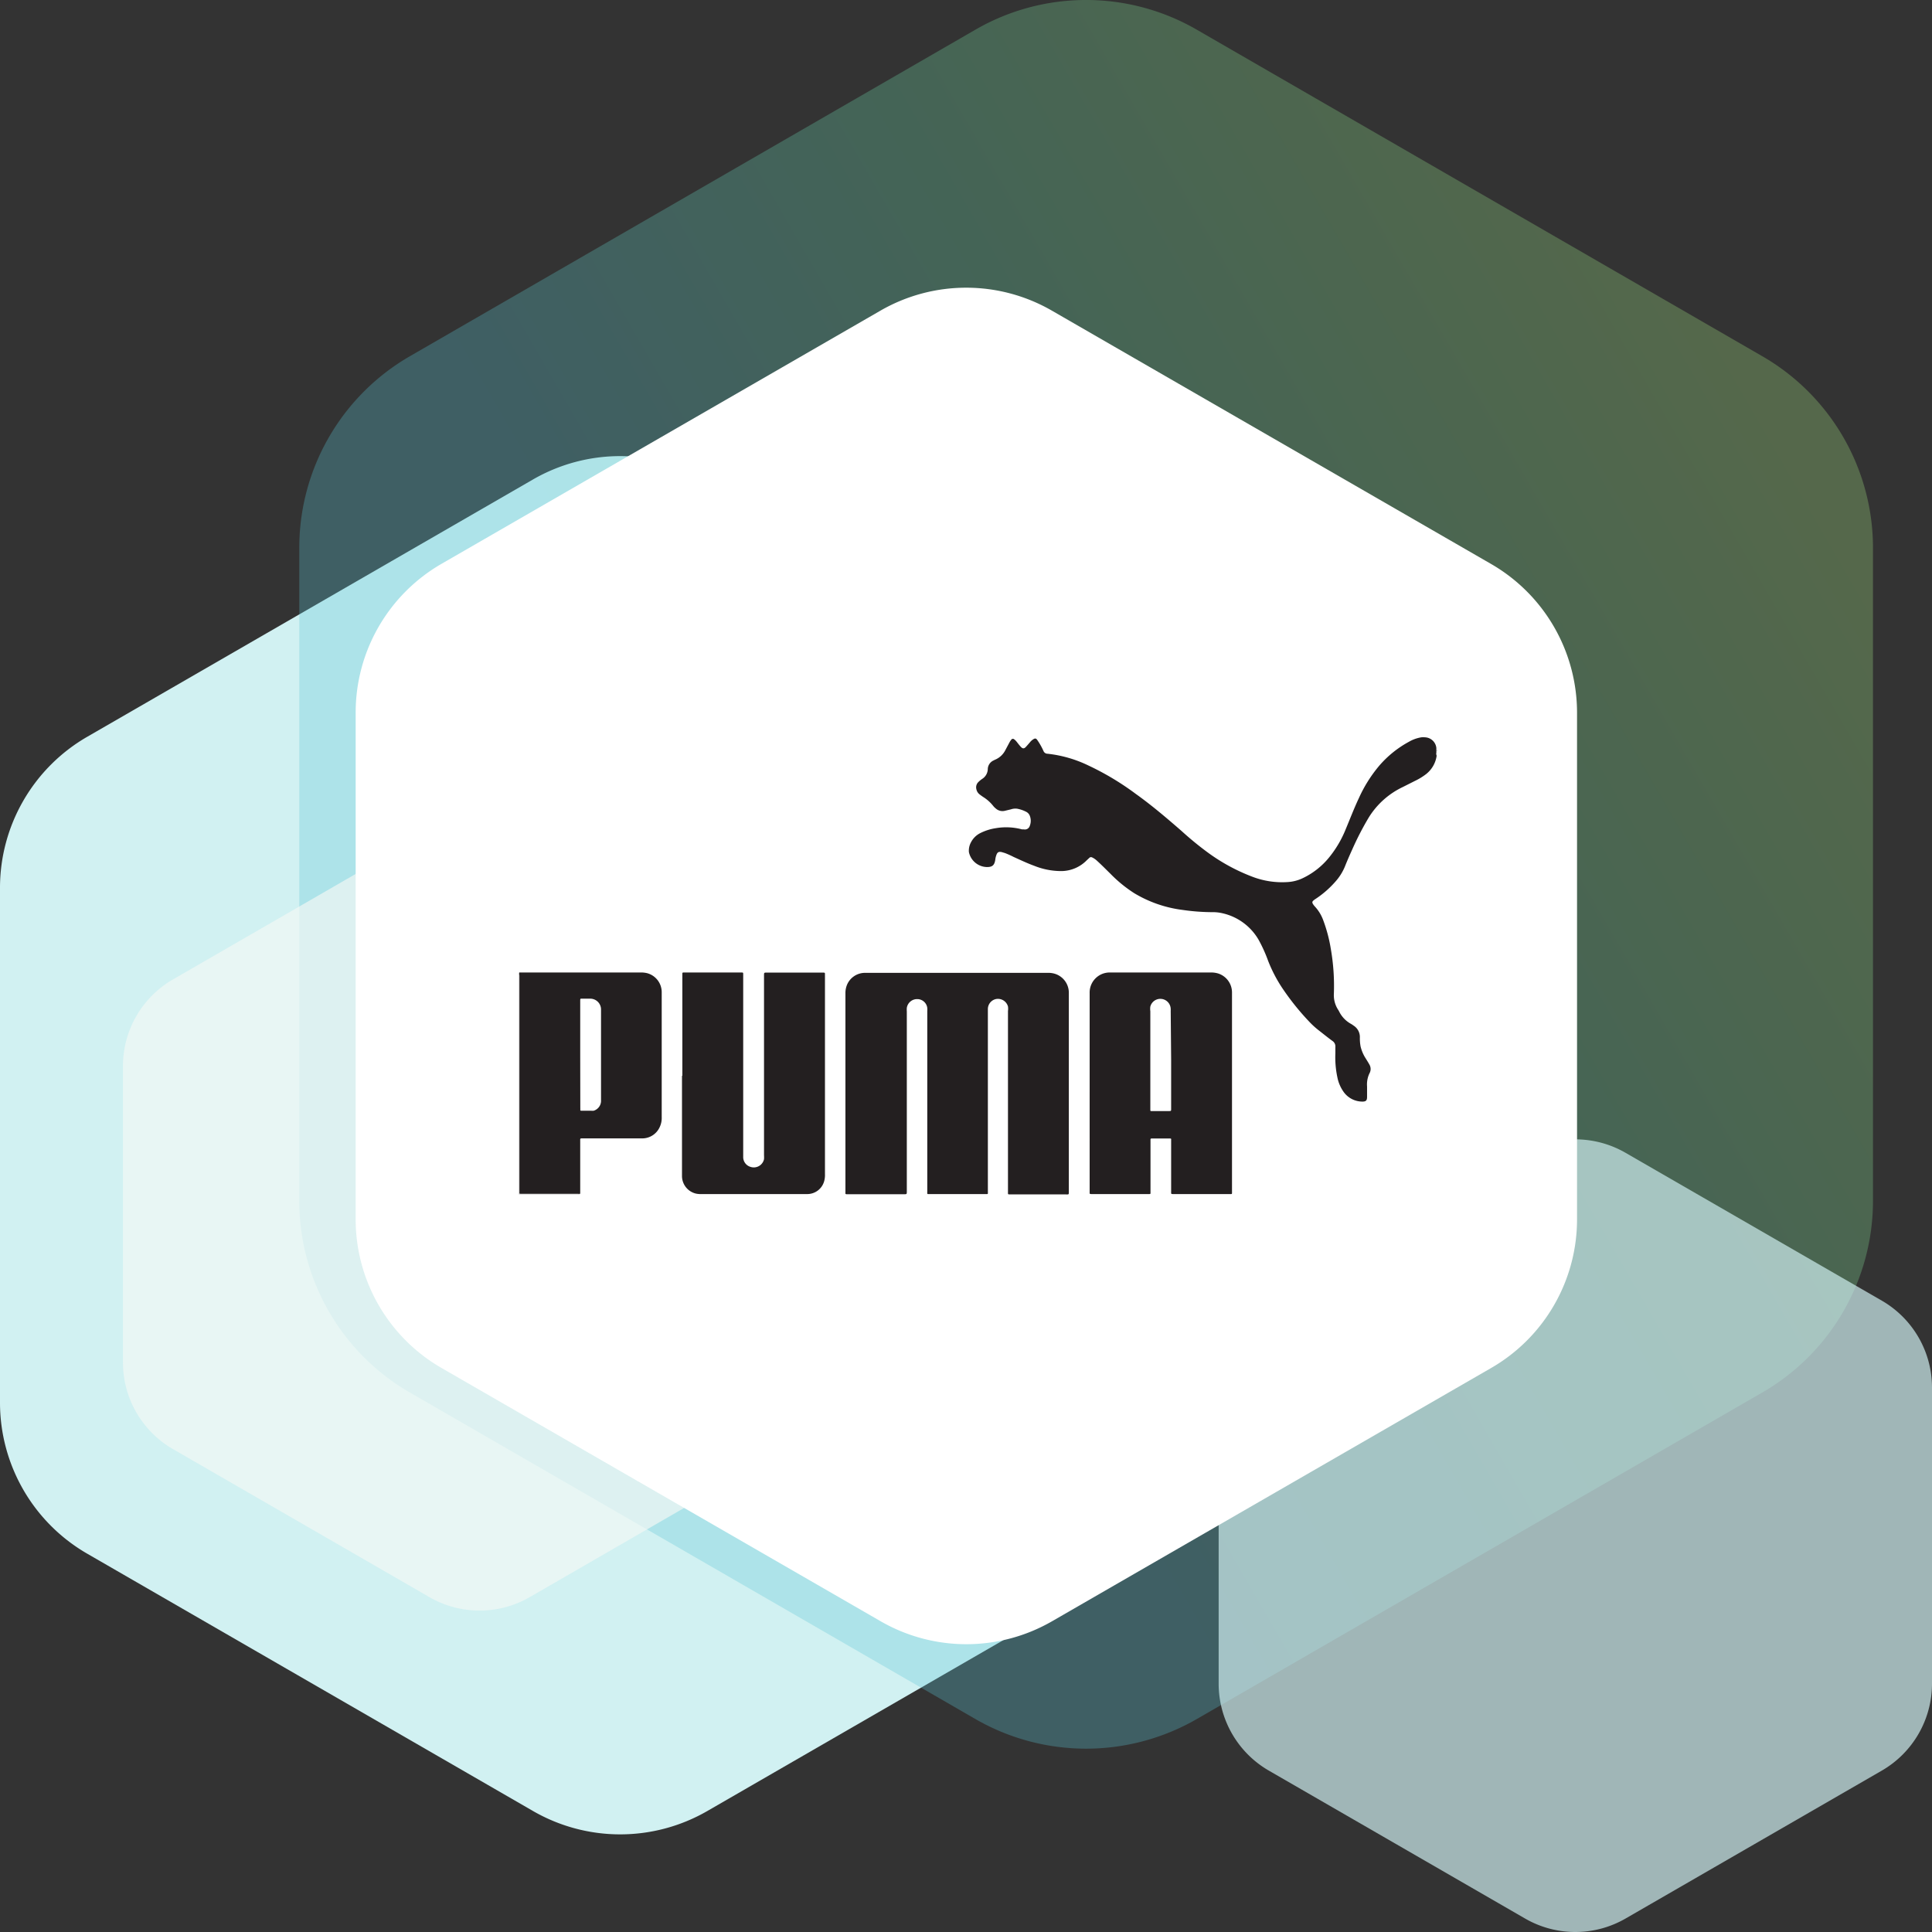
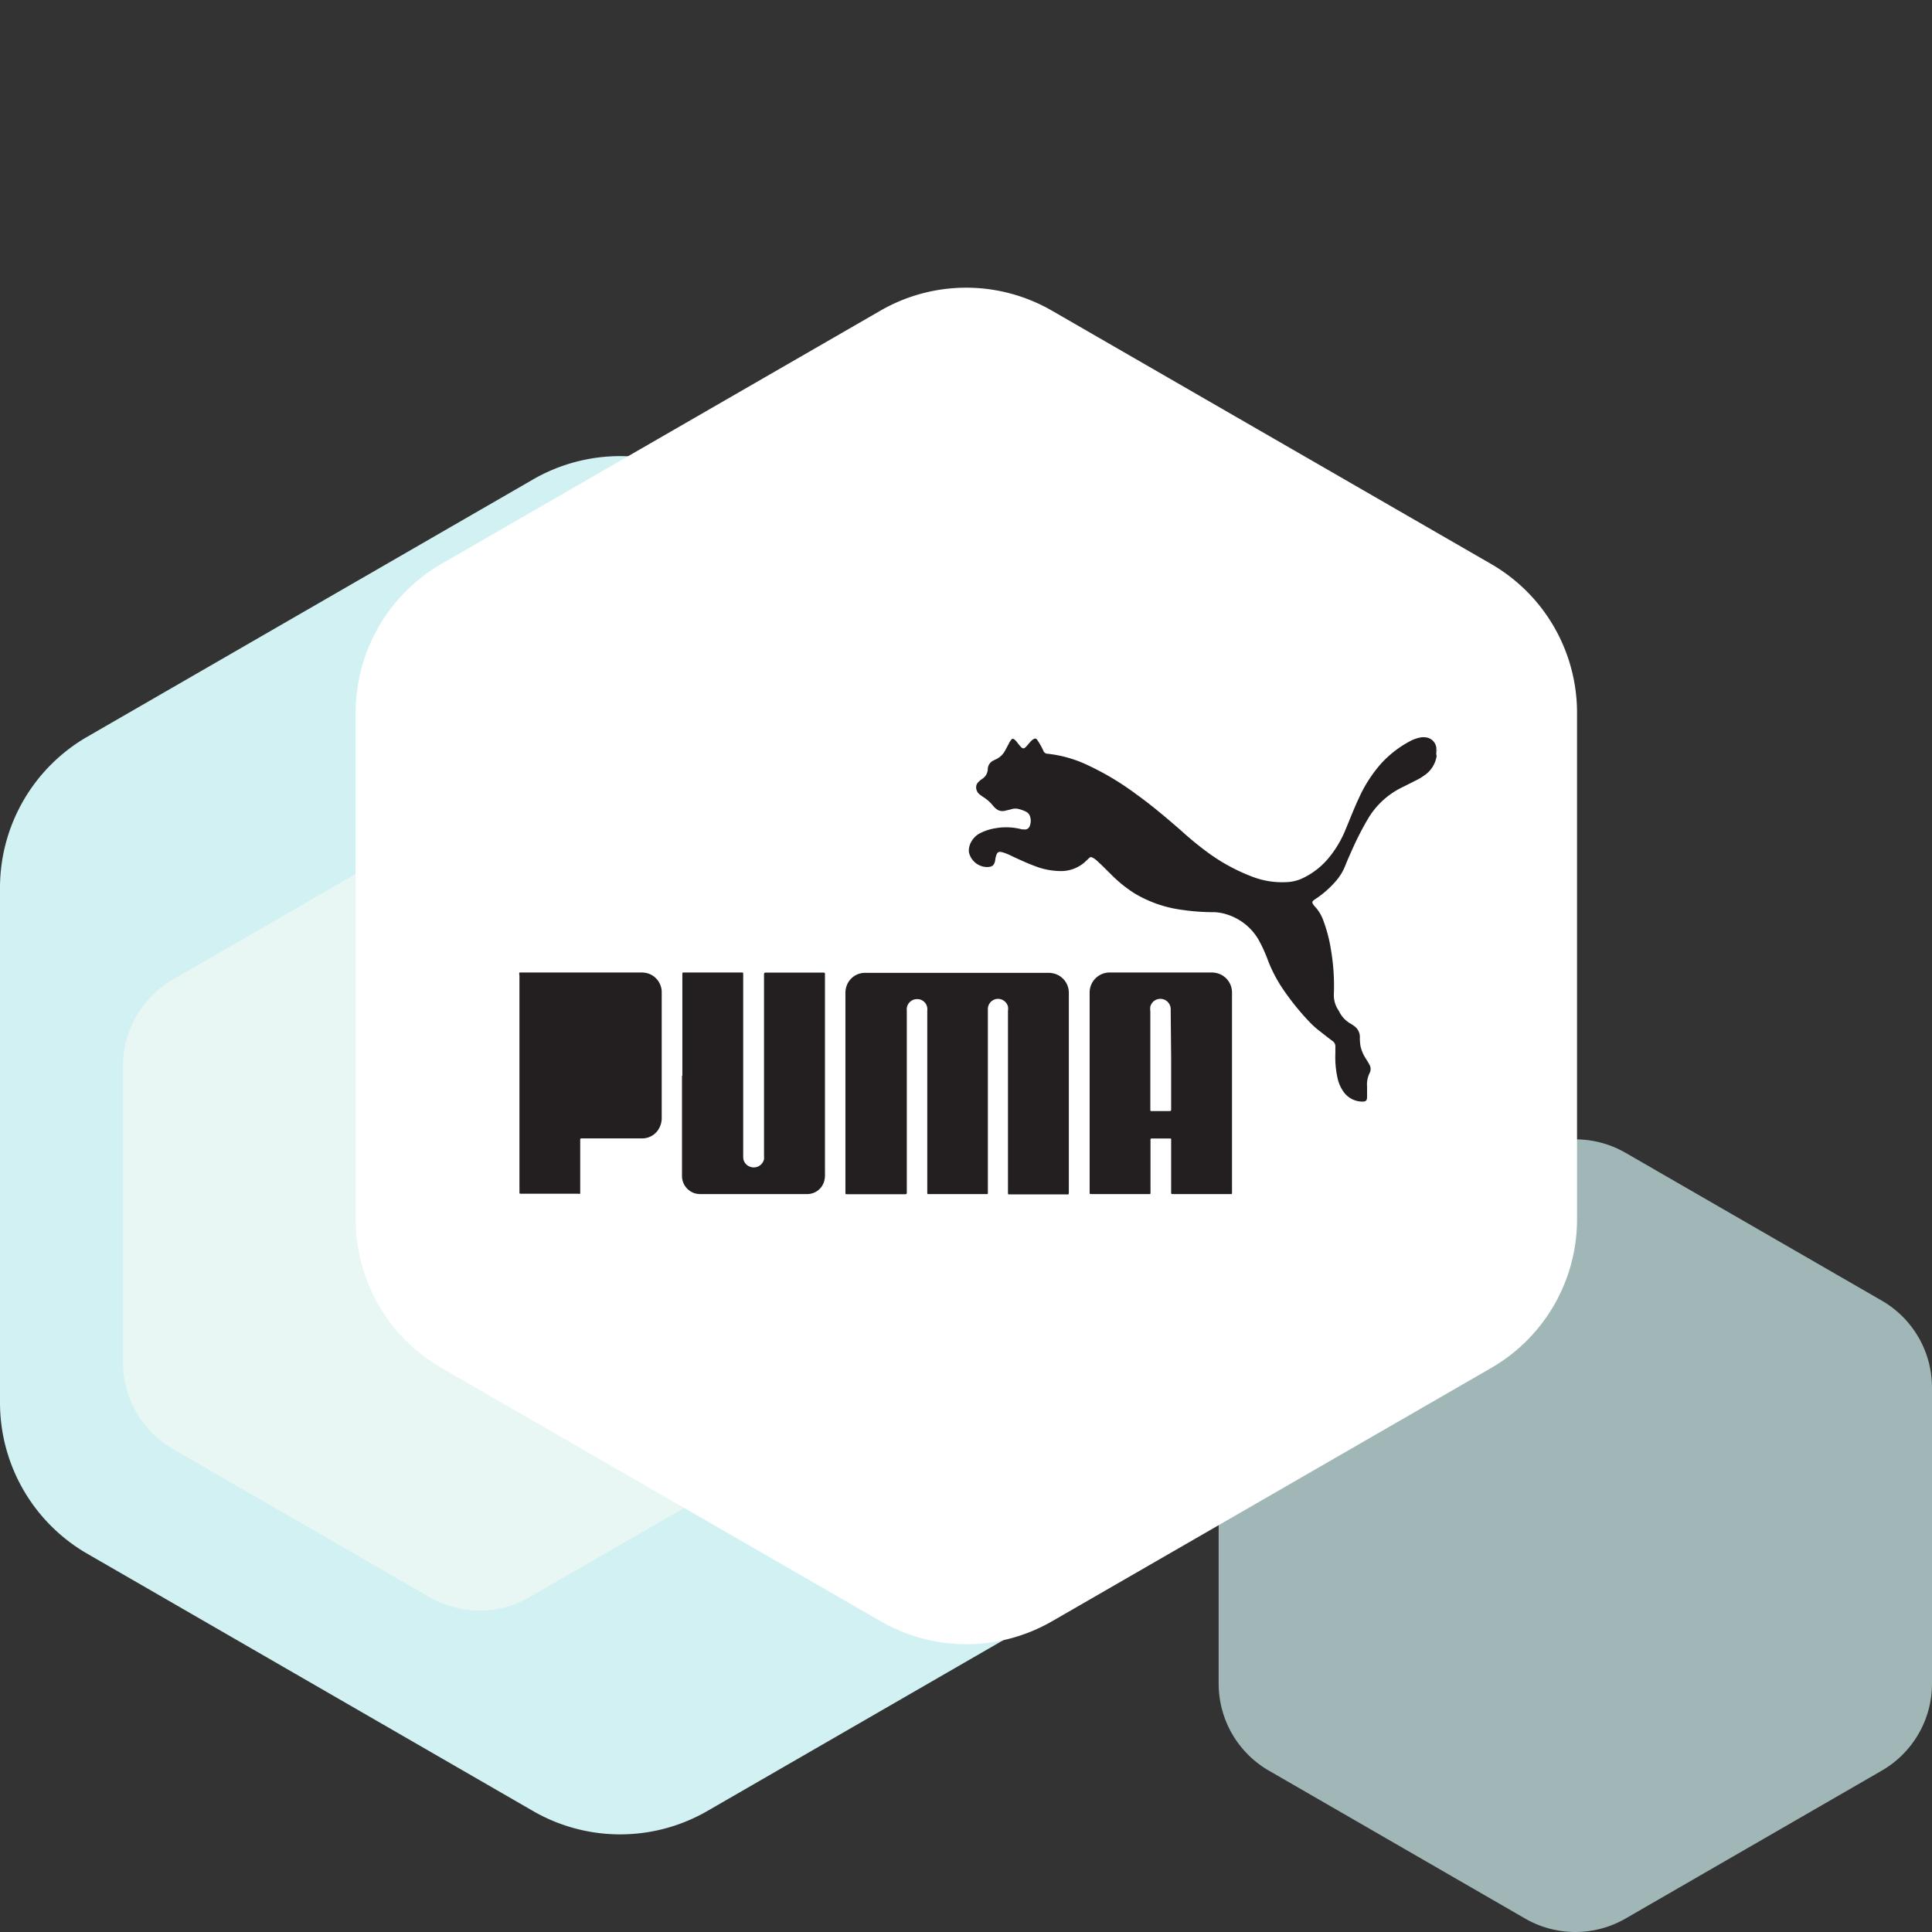
<svg xmlns="http://www.w3.org/2000/svg" viewBox="0 0 220 220">
  <rect x="0" y="0" width="220" height="220" fill="#333333" stroke="none" />
  <defs>
    <style>.cls-1,.cls-3{fill:#d1f1f2;}.cls-2{opacity:0.3;fill:url(#linear-gradient);}.cls-2,.cls-3,.cls-4{isolation:isolate;}.cls-3,.cls-4{opacity:0.69;}.cls-4{fill:#f2f7f5;}.cls-5{fill:#fff;}.cls-6{fill:#231f20;}.cls-7{fill:#b6b4b5;}.cls-8{fill:#c1c0c0;}.cls-9{fill:#6f6c6d;}.cls-10{fill:#797778;}.cls-11{fill:#c7c6c6;}.cls-12{fill:#c5c4c4;}</style>
    <linearGradient id="linear-gradient" x1="37.46" y1="72.66" x2="209.9" y2="172.22" gradientTransform="matrix(1, 0, 0, -1, 0, 222)" gradientUnits="userSpaceOnUse">
      <stop offset="0.34" stop-color="#5ac4d4" />
      <stop offset="0.63" stop-color="#6cd6a6" />
      <stop offset="0.84" stop-color="#8cde8d" />
      <stop offset="0.97" stop-color="#a3e382" />
    </linearGradient>
  </defs>
  <title>lm-ex2</title>
  <g id="Layer_2" data-name="Layer 2">
    <g id="Layer_1-2" data-name="Layer 1">
      <g id="Layer_2-2" data-name="Layer 2">
        <g id="OBJECTS">
          <g id="app-bg">
            <path class="cls-1" d="M60.69,54.6,9.93,83.9A19.86,19.86,0,0,0,0,101.11v58.6a19.86,19.86,0,0,0,9.93,17.21l50.76,29.3a19.85,19.85,0,0,0,19.86,0l50.76-29.3a19.86,19.86,0,0,0,9.93-17.21v-58.6a19.86,19.86,0,0,0-9.93-17.21L80.55,54.6A19.85,19.85,0,0,0,60.69,54.6Z" />
-             <path class="cls-2" d="M111.07,3.38,46.68,40.56a25.19,25.19,0,0,0-12.6,21.82v74.36a25.19,25.19,0,0,0,12.6,21.83l64.39,37.18a25.23,25.23,0,0,0,25.21,0l64.39-37.18a25.2,25.2,0,0,0,12.61-21.83V62.38a25.2,25.2,0,0,0-12.61-21.82L136.28,3.38A25.18,25.18,0,0,0,111.07,3.38Z" />
            <path class="cls-3" d="M173.67,131.27l-29.19,16.85a11.43,11.43,0,0,0-5.71,9.89v33.71a11.44,11.44,0,0,0,5.71,9.9l29.19,16.85a11.44,11.44,0,0,0,11.43,0l29.19-16.85a11.44,11.44,0,0,0,5.71-9.9V158a11.43,11.43,0,0,0-5.71-9.89L185.1,131.27A11.44,11.44,0,0,0,173.67,131.27Z" />
            <path class="cls-4" d="M48.9,94.67,19.71,111.52a11.4,11.4,0,0,0-5.71,9.9v33.7a11.39,11.39,0,0,0,5.71,9.9L48.9,181.87a11.42,11.42,0,0,0,11.42,0L89.52,165a11.43,11.43,0,0,0,5.71-9.9V121.4a11.46,11.46,0,0,0-5.71-9.9L60.32,94.67A11.42,11.42,0,0,0,48.9,94.67Z" />
            <path class="cls-5" d="M100.23,35.39l-50,28.84A19.56,19.56,0,0,0,40.5,81.17v57.67a19.54,19.54,0,0,0,9.77,16.93l50,28.84a19.54,19.54,0,0,0,19.54,0l50-28.84a19.54,19.54,0,0,0,9.77-16.93V81.17a19.56,19.56,0,0,0-9.77-16.94l-50-28.84A19.54,19.54,0,0,0,100.23,35.39Z" />
          </g>
        </g>
      </g>
      <path class="cls-6" d="M163.58,86.15a3.23,3.23,0,0,1-1.19,2,7.08,7.08,0,0,1-1.26.77l-1.39.7a9.18,9.18,0,0,0-3.89,3.49A33.49,33.49,0,0,0,154,96.69c-.3.66-.59,1.32-.86,2a6.05,6.05,0,0,1-1.1,1.73,11.2,11.2,0,0,1-2.2,1.92,2.27,2.27,0,0,0-.25.18c-.18.14-.19.25-.07.44a1.93,1.93,0,0,0,.22.28,4.63,4.63,0,0,1,.95,1.58,17,17,0,0,1,.85,3.22,24.51,24.51,0,0,1,.35,5.13,3.05,3.05,0,0,0,.47,1.79,1.59,1.59,0,0,1,.13.22,3.23,3.23,0,0,0,1.35,1.41,3.13,3.13,0,0,1,.3.2,1.54,1.54,0,0,1,.71,1.36,5.15,5.15,0,0,0,.08,1,4.33,4.33,0,0,0,.59,1.38c.14.23.29.46.42.7a1,1,0,0,1,0,1,2.94,2.94,0,0,0-.27,1.49c0,.4,0,.8,0,1.19s-.12.52-.49.53h0a2.63,2.63,0,0,1-2.17-1.09,4.29,4.29,0,0,1-.72-1.67,11,11,0,0,1-.23-2.74c0-.23,0-.47,0-.71a.74.74,0,0,0-.31-.68c-.54-.39-1.05-.81-1.58-1.22a9.45,9.45,0,0,1-1-.9,29.09,29.09,0,0,1-3.21-4,16.33,16.33,0,0,1-1.55-3,16.59,16.59,0,0,0-1.1-2.43,6.37,6.37,0,0,0-4.08-3,4.82,4.82,0,0,0-1-.13,24.13,24.13,0,0,1-3.6-.26,14.07,14.07,0,0,1-5.47-1.9,15.25,15.25,0,0,1-2.69-2.19c-.51-.5-1-1-1.55-1.5a2.08,2.08,0,0,0-.55-.38.27.27,0,0,0-.34.06l-.28.26a4.08,4.08,0,0,1-2.88,1.23,8.22,8.22,0,0,1-3.1-.6c-.8-.29-1.57-.66-2.33-1a10.37,10.37,0,0,0-1-.45l-.37-.11c-.34-.07-.49,0-.61.33a2.24,2.24,0,0,0-.13.57c-.1.61-.35.82-1,.8a2.14,2.14,0,0,1-2-1.71,2,2,0,0,1,.25-1.13,2.41,2.41,0,0,1,1-1,5.87,5.87,0,0,1,1.79-.58,7,7,0,0,1,3,.13l.2,0a.58.58,0,0,0,.69-.39,1.58,1.58,0,0,0,0-1.17.86.86,0,0,0-.43-.45,3.67,3.67,0,0,0-1-.34,1.56,1.56,0,0,0-.71.07l-.71.17a1.13,1.13,0,0,1-1-.25,1.92,1.92,0,0,1-.29-.28,4.49,4.49,0,0,0-1.09-1,5.85,5.85,0,0,1-.48-.34,1,1,0,0,1-.37-.6.84.84,0,0,1,.23-.81,3,3,0,0,1,.44-.36,1.36,1.36,0,0,0,.63-1.1,1.11,1.11,0,0,1,.67-1,1.51,1.51,0,0,1,.18-.09,2.3,2.3,0,0,0,1.14-1.06l.49-.92a1.94,1.94,0,0,1,.23-.33.22.22,0,0,1,.3,0,1.59,1.59,0,0,1,.29.29c.15.19.3.39.47.57s.34.25.57,0,.3-.34.45-.51a1.52,1.52,0,0,1,.4-.36c.2-.13.31-.11.45.09a7.58,7.58,0,0,1,.7,1.24.5.5,0,0,0,.47.32,14.15,14.15,0,0,1,4.63,1.33,31.24,31.24,0,0,1,5.41,3.24c1.82,1.3,3.52,2.75,5.21,4.22a36.76,36.76,0,0,0,3,2.46,21.45,21.45,0,0,0,5.11,2.77,9.48,9.48,0,0,0,4,.59,4.58,4.58,0,0,0,1.67-.43,8.64,8.64,0,0,0,3-2.34,12.38,12.38,0,0,0,1.92-3.25c.49-1.17.94-2.35,1.48-3.5a15.81,15.81,0,0,1,2.33-3.72,12,12,0,0,1,3.4-2.74,4.12,4.12,0,0,1,1.4-.5,2,2,0,0,1,.42,0,1.35,1.35,0,0,1,1.29,1.22v.11c0,.06,0,.12,0,.18v.3c-.05,0,0,.11,0,.17A.32.32,0,0,1,163.58,86.15Z" />
-       <path class="cls-7" d="M59.09,110.74h.1a.54.54,0,0,1,0,.25v24.33c0,.59,0,.54.54.54h5.87a.67.67,0,0,1,.44.07A.07.07,0,0,1,66,136H59.09Z" />
-       <path class="cls-8" d="M162.34,84a.06.06,0,0,0,0,0h-.47v0Z" />
      <path class="cls-9" d="M163.62,85.54a.14.14,0,0,1-.05-.16s0,0,.05,0Z" />
      <path class="cls-10" d="M163.58,86a.14.14,0,0,1,0-.16V86S163.59,86,163.58,86Z" />
      <path class="cls-11" d="M163.58,86h0v.16h0Z" />
      <path class="cls-12" d="M163.62,85.38h-.05v-.1h0Z" />
      <path class="cls-6" d="M96.27,124.29V113.12a2.46,2.46,0,0,1,.19-1,2.22,2.22,0,0,1,2-1.34h20.83a2.63,2.63,0,0,1,.74.08,2.26,2.26,0,0,1,1.68,2.15v22.68c0,.36,0,.32-.33.32h-6.3c-.34,0-.3,0-.3-.29V115.12a1.76,1.76,0,0,0,0-.51,1.19,1.19,0,0,0-1.29-.86,1.17,1.17,0,0,0-1,1.15v20.74c0,.38.06.33-.34.33h-6.23c-.38,0-.33.06-.33-.34V115.15a2.36,2.36,0,0,0,0-.38,1.15,1.15,0,0,0-1.15-1,1.18,1.18,0,0,0-1.18,1,2.82,2.82,0,0,0,0,.41v20.48c0,.33,0,.33-.34.33H96.43c-.14,0-.18-.05-.16-.17V124.29Z" />
      <path class="cls-6" d="M124.08,124.3V113.08a2.28,2.28,0,0,1,2.2-2.34h11.61a2.65,2.65,0,0,1,.88.13,2.27,2.27,0,0,1,1.52,2.12v22.65c0,.38.05.33-.34.33h-6.3c-.32,0-.29,0-.29-.29v-5.76c0-.29.06-.28-.29-.28h-1.78c-.31,0-.28,0-.28.27v5.74c0,.36.05.32-.33.32h-6.3c-.34,0-.3,0-.3-.29Z" />
      <path class="cls-6" d="M77.7,122.49V110.93c0-.18,0-.19.2-.19h6.51c.22,0,.22,0,.22.25,0,2.13,0,4.25,0,6.38v14.44a1.16,1.16,0,0,0,.82,1.06A1.19,1.19,0,0,0,87,132a3.4,3.4,0,0,0,0-.45q0-10.23,0-20.46c0-.34,0-.34.34-.34h6.28a.75.75,0,0,0,.15,0c.14,0,.18.05.17.18a.75.75,0,0,0,0,.15V133.7a2.57,2.57,0,0,1-.06.68,2,2,0,0,1-2,1.59h-12a2.46,2.46,0,0,1-.66-.06,2.06,2.06,0,0,1-1.56-2v-11.4Z" />
      <path class="cls-6" d="M66.07,135.93a.86.86,0,0,1-.28,0H59.32c-.12,0-.18,0-.17-.16a1,1,0,0,0,0-.17V111.06a.51.51,0,0,1,0-.32H72.94a2.81,2.81,0,0,1,.76.08A2.24,2.24,0,0,1,75.35,113v14.2a2.43,2.43,0,0,1-.25,1.19,2.18,2.18,0,0,1-1.91,1.24H66.36c-.32,0-.29,0-.29.29Z" />
      <path class="cls-5" d="M133.36,120.63v5.61c0,.29,0,.27-.27.28h-1.91c-.19,0-.19,0-.19-.19s0-.31,0-.46V115.15a1.87,1.87,0,0,1,0-.53,1.18,1.18,0,0,1,2.32.25,2.26,2.26,0,0,1,0,.26Z" />
-       <path class="cls-5" d="M66.07,120.13V114c0-.32,0-.28.29-.28h.84A1.23,1.23,0,0,1,68.44,115c0,3.43,0,6.85,0,10.28a1.18,1.18,0,0,1-.84,1.2,1.26,1.26,0,0,1-.27,0h-1.1c-.1,0-.16,0-.15-.14a1.08,1.08,0,0,0,0-.18Z" />
    </g>
  </g>
</svg>